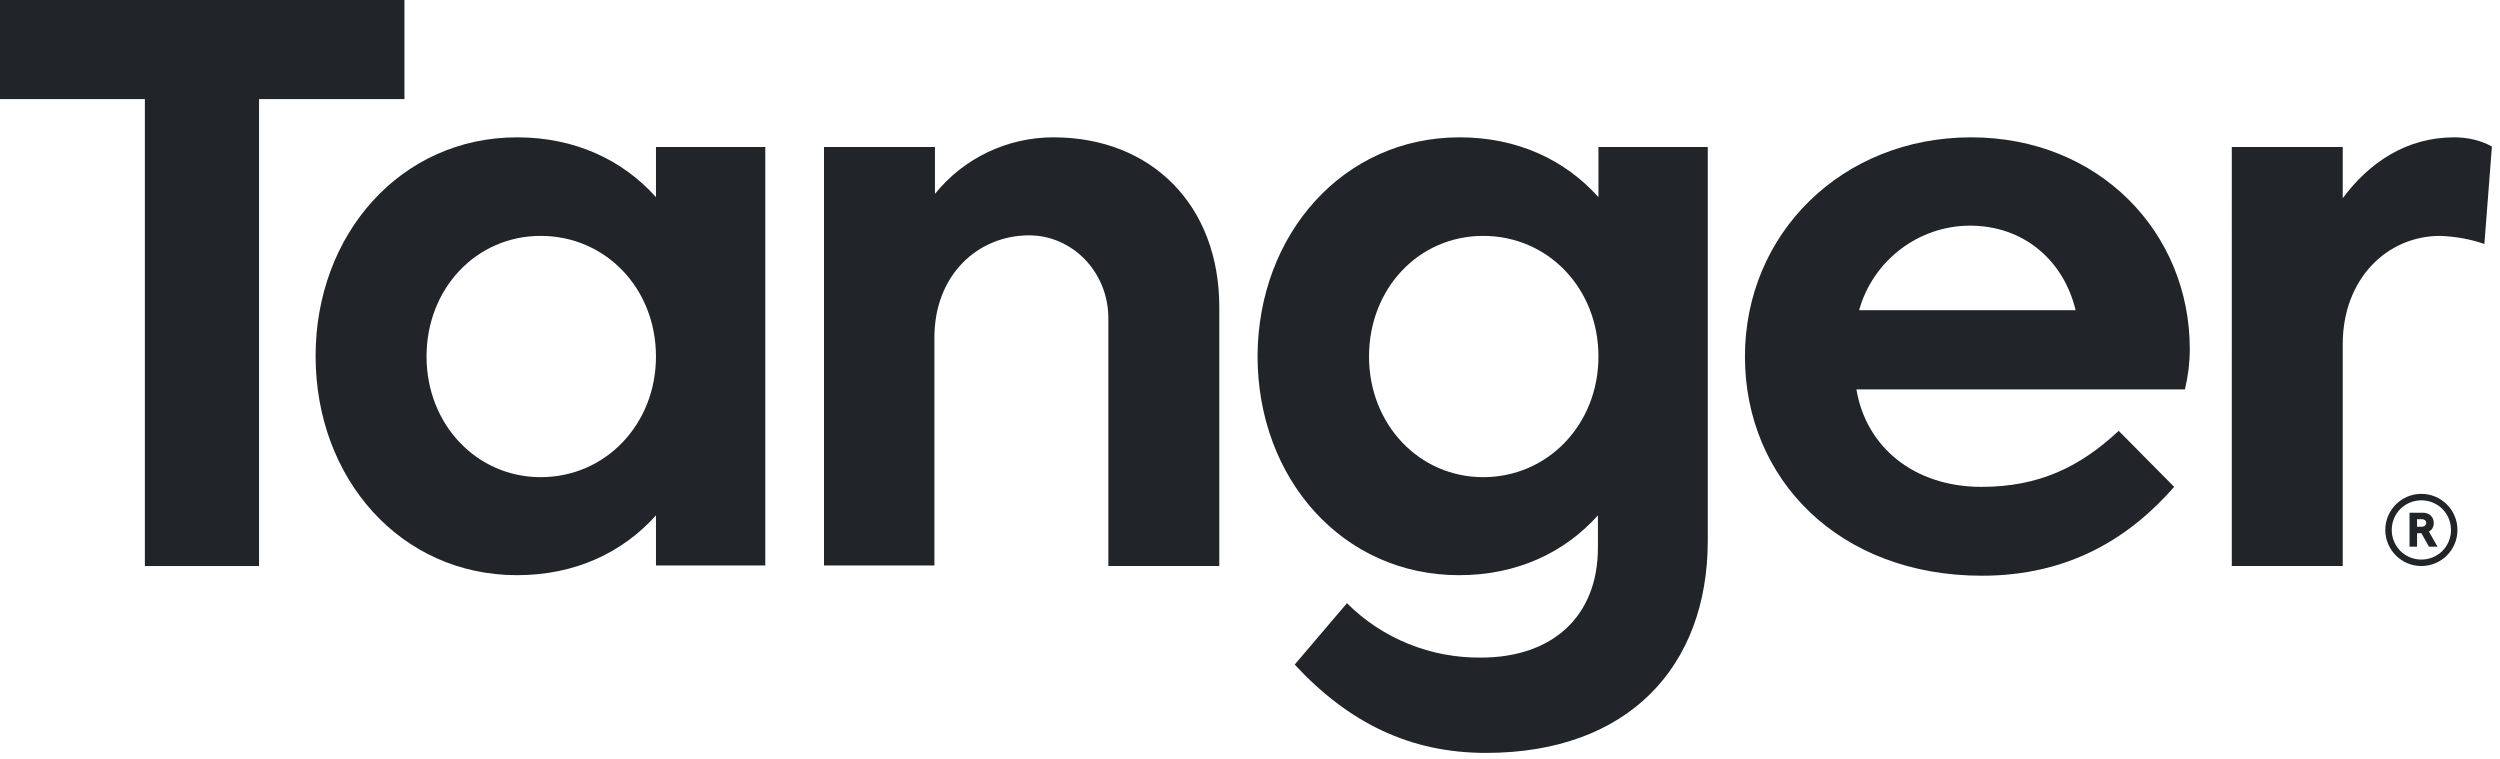
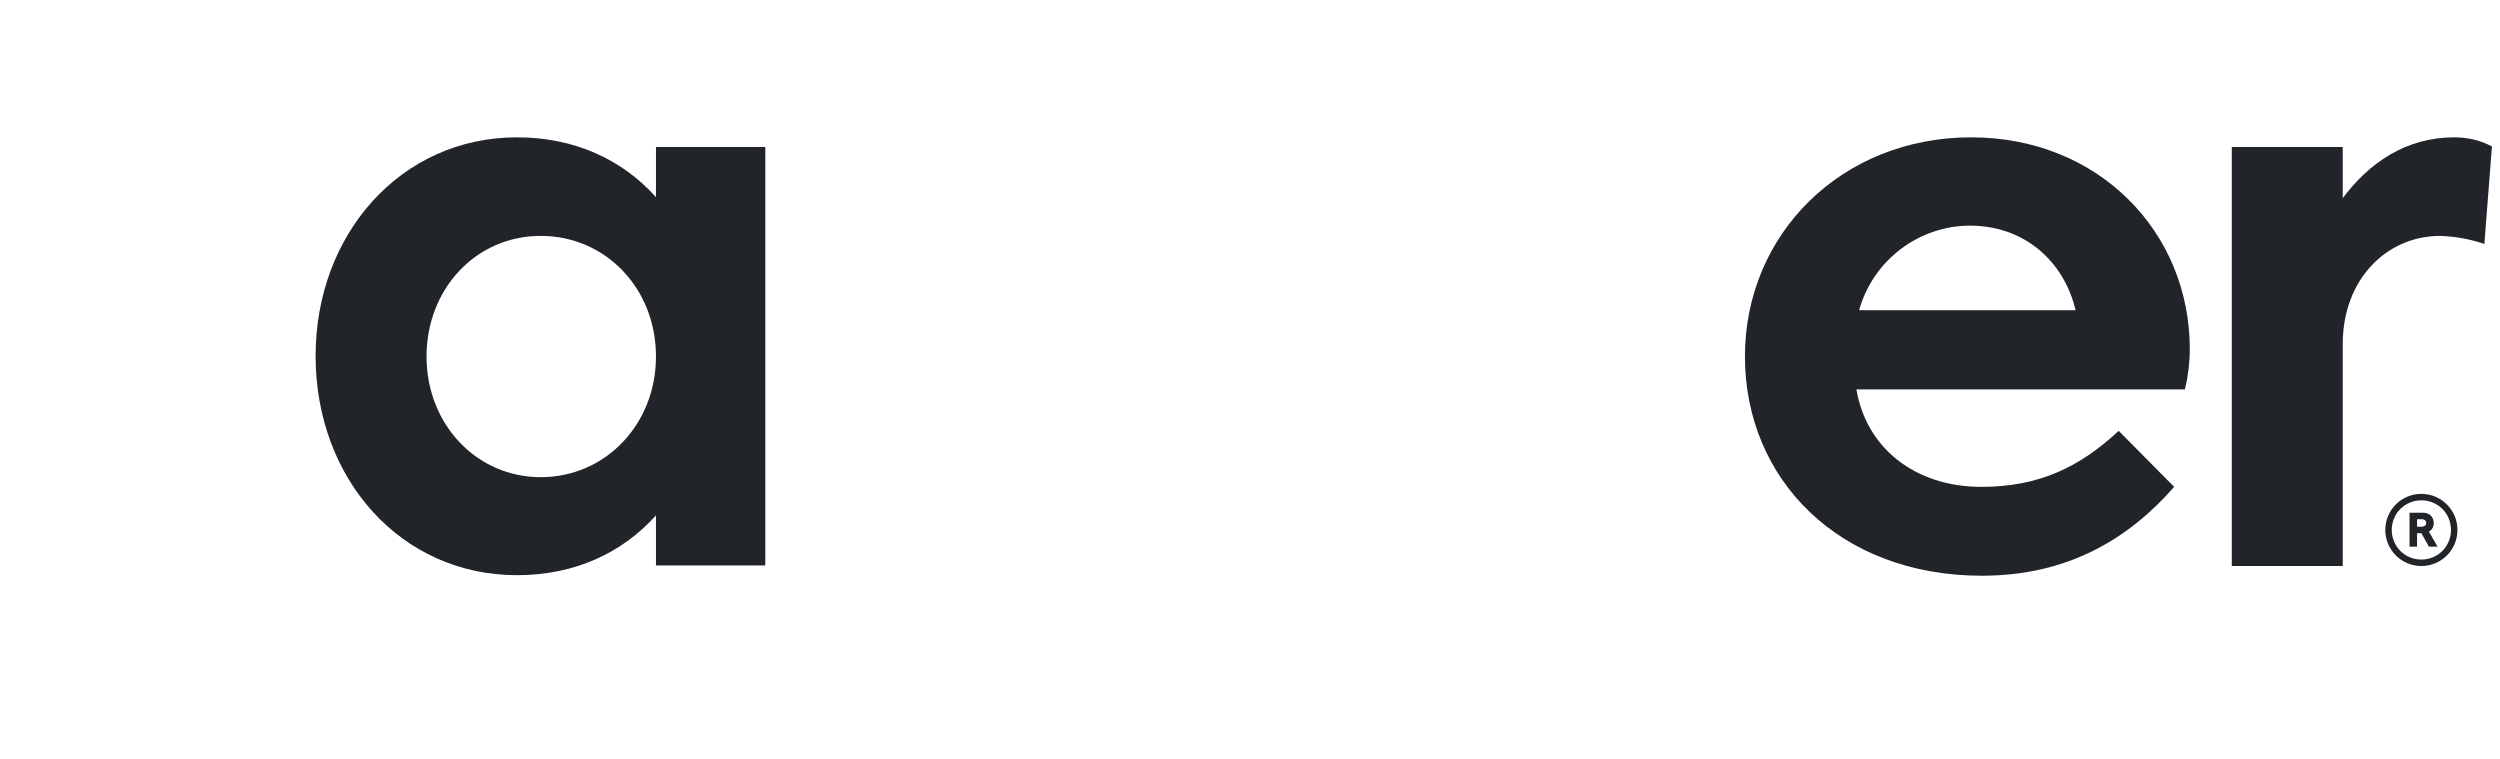
<svg xmlns="http://www.w3.org/2000/svg" version="1.1" class="svg-Tanger-Logo-Link-Black" x="0px" y="0px" viewBox="0 0 464.2 140.9" style="enable-background:new 0 0 464.2 140.9;" xml:space="preserve">
  <style type="text/css">
				.st0 {
					fill: #212529;
				}
</style>
  <g>
-     <polygon class="st0" points="0,0 0,18.4 26.9,18.4 26.9,105.1 48.1,105.1 48.1,18.4 75.1,18.4 75.1,0  " />
    <g>
      <path class="st0" d="M96,25.5c10.8,0,19.6,4.2,25.8,11.1v-9.3h20.3v77.7h-20.3v-9.3c-6.2,6.9-15,11.1-25.8,11.1    c-21.6,0-37.4-17.9-37.4-40.7C58.6,43.5,74.4,25.5,96,25.5 M100.4,88.6c12,0,21.4-9.8,21.4-22.4c0-12.7-9.4-22.4-21.4-22.4    c-12,0-21.2,9.8-21.2,22.4C79.2,78.8,88.5,88.6,100.4,88.6" />
-       <path class="st0" d="M226.4,57v48.1h-20.6V59.1c0-8.6-6.7-15.4-14.7-15.4c-9.5,0-17.6,7.3-17.6,19v42.3H153V27.3h20.6V36    c5.4-6.7,13.5-10.5,22-10.5C213.8,25.5,226.4,38.1,226.4,57" />
-       <path class="st0" d="M271,25.5c10.8,0,19.6,4.2,25.8,11.1v-9.3h20.3v73.1c0,23.3-14.7,39.4-41.2,39.4c-14.1,0-25.5-5.6-35.5-16.4    l9.7-11.4c6.6,6.6,15.6,10.2,24.9,10.1c13.2,0,21.7-7.6,21.7-20.4v-6c-6.2,6.9-15,11.1-25.8,11.1c-21.6,0-37.4-17.9-37.4-40.7    C233.6,43.5,249.4,25.5,271,25.5 M275.4,88.6c12,0,21.4-9.8,21.4-22.4c0-12.7-9.4-22.4-21.4-22.4s-21.2,9.8-21.2,22.4    C254.2,78.8,263.5,88.6,275.4,88.6" />
      <path class="st0" d="M367.9,90.4c10.6,0,18.2-3.6,25.5-10.4l10.3,10.4c-8.4,9.6-19.7,16.5-35.7,16.5c-26.5,0-44-17.9-44-40.7    S342,25.5,366,25.5c23.7,0,40.6,17.6,40.6,39.3c0,2.5-0.3,5-0.9,7.5h-61C346.5,83.1,355.5,90.4,367.9,90.4 M345.2,57.6h40.2    c-2.2-9.2-9.6-15.7-19.6-15.7C356.3,41.9,347.8,48.3,345.2,57.6" />
      <path class="st0" d="M435,63.9v41.2h-20.6V27.3H435v9.5c4.9-6.6,11.8-11.3,20.7-11.3c2.4,0,4.8,0.5,7,1.7l-1.4,18.1    c-2.6-0.9-5.4-1.4-8.2-1.5C443.2,43.8,435,51.8,435,63.9" />
      <path class="st0" d="M455.7,98.4h-0.6c0,1.5-0.6,2.9-1.6,3.9c-1,1-2.4,1.6-3.9,1.6c-1.5,0-2.9-0.6-3.9-1.6c-1-1-1.6-2.4-1.6-3.9    c0-1.5,0.6-2.9,1.6-3.9c1-1,2.4-1.6,3.9-1.6c1.5,0,2.9,0.6,3.9,1.6c1,1,1.6,2.4,1.6,3.9H455.7h0.6c0-3.7-3-6.7-6.7-6.7    c-3.7,0-6.7,3-6.7,6.7c0,3.7,3,6.7,6.7,6.7c3.7,0,6.7-3,6.7-6.7H455.7z" />
      <path class="st0" d="M447.4,95.2h2.5c1.2,0,2,0.8,2,1.9c0,0.7-0.3,1.3-0.9,1.6l1.6,2.8H451l-1.4-2.5h-0.8v2.5h-1.4L447.4,95.2z     M449.6,97.8c0.6,0,0.9-0.3,0.9-0.7c0-0.4-0.3-0.7-0.9-0.7h-0.8v1.4H449.6z" />
    </g>
  </g>
</svg>